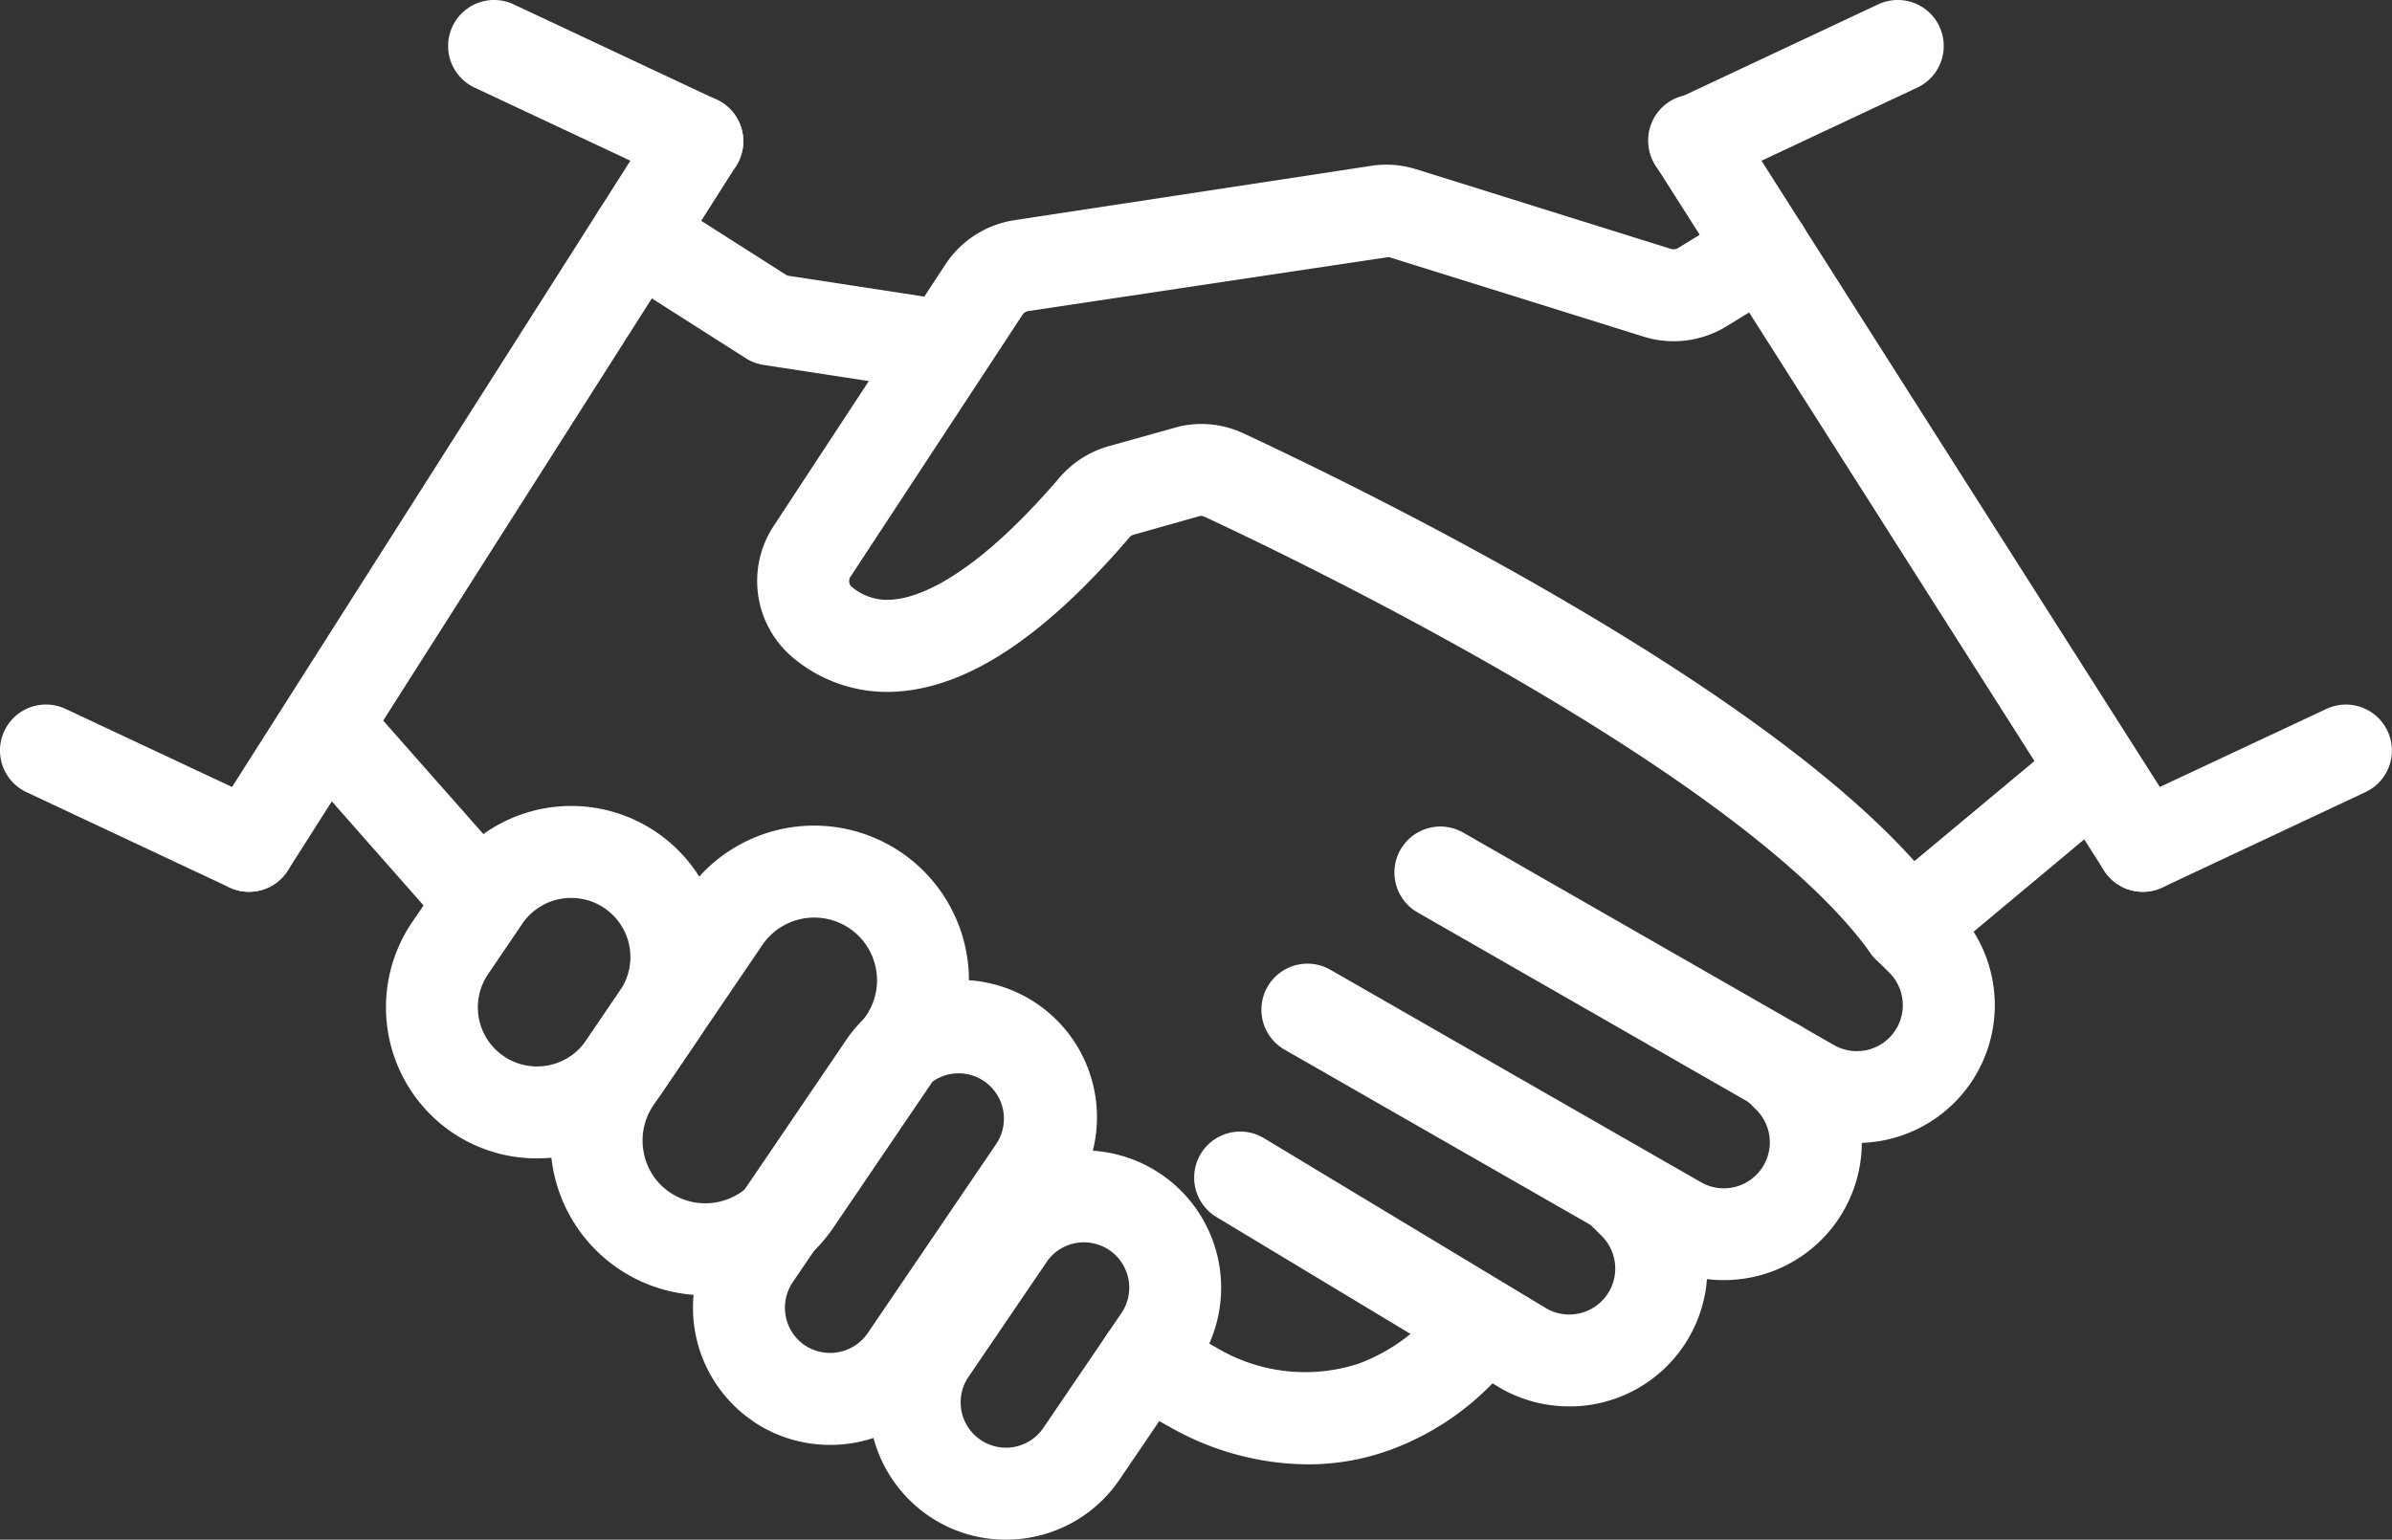
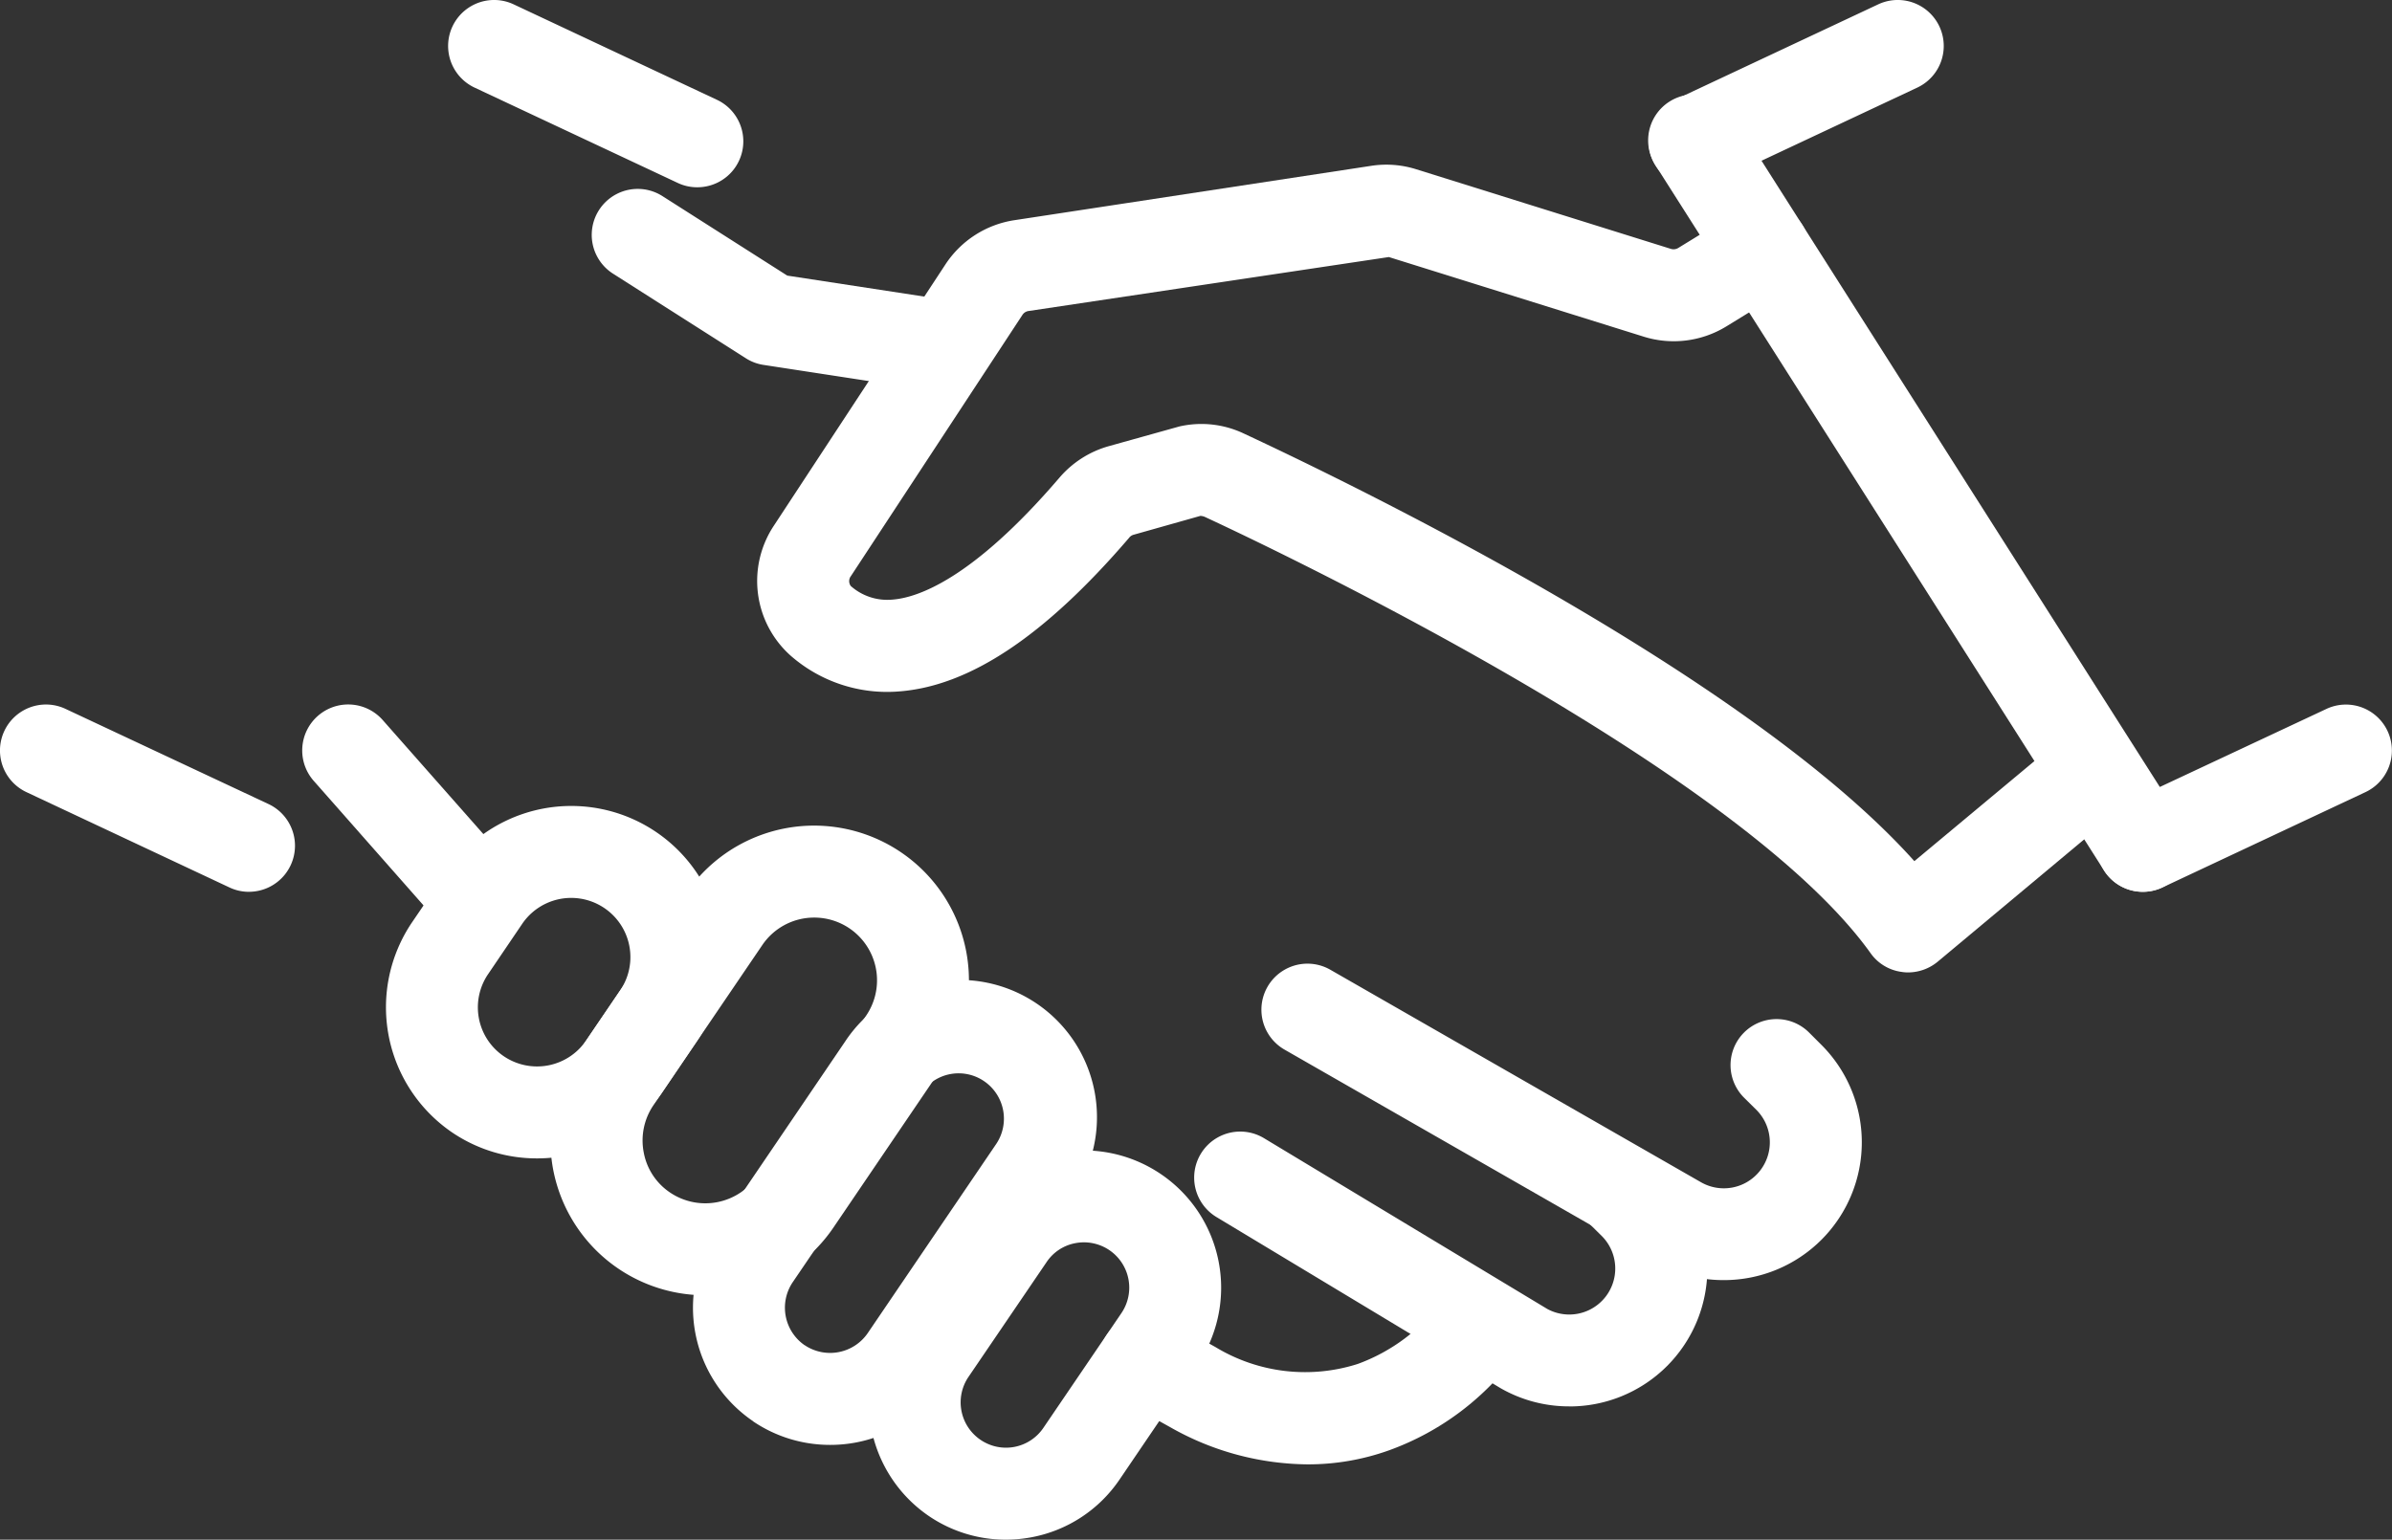
<svg xmlns="http://www.w3.org/2000/svg" width="86.603" height="55.76" viewBox="0 0 86.603 55.76">
  <rect x="0" y="0" width="86.603" height="55.76" fill="#333333" stroke="none" />
  <g id="onestop-icon" transform="translate(-231.314 -265.047)">
    <g id="Gruppe_229" data-name="Gruppe 229" transform="translate(258.729 271.009)">
      <g id="Gruppe_228" data-name="Gruppe 228">
        <path id="Pfad_67" data-name="Pfad 67" d="M278.022,295.4a1.371,1.371,0,0,1-.212-.017,1.64,1.64,0,0,1-1.14-.684c-4.664-6.516-20.883-14.3-24.087-15.79a.466.466,0,0,0-.174-.043h0l-2.422.684a.31.31,0,0,0-.163.114c-3.046,3.551-5.772,5.37-8.335,5.56a5.294,5.294,0,0,1-3.92-1.3,3.622,3.622,0,0,1-.6-4.708l6.206-9.453a3.641,3.641,0,0,1,2.509-1.607l12.9-1.966a3.6,3.6,0,0,1,1.645.125l9.22,2.883a.328.328,0,0,0,.266-.038l2.21-1.358a1.666,1.666,0,1,1,1.743,2.84L271.457,272a3.647,3.647,0,0,1-3,.375l-9.225-2.883-13.048,1.955a.317.317,0,0,0-.223.147l-6.206,9.453a.3.3,0,0,0-.005.358,1.992,1.992,0,0,0,1.5.494c.907-.065,2.894-.728,6.049-4.409a3.652,3.652,0,0,1,1.8-1.151l2.547-.711a3.581,3.581,0,0,1,2.346.261c4.377,2.042,18.353,8.872,24.266,15.481l5.289-4.409a1.665,1.665,0,1,1,2.134,2.557l-6.586,5.5A1.69,1.69,0,0,1,278.022,295.4Z" transform="translate(-236.363 -266.145)" fill="#fff" />
      </g>
    </g>
    <g id="Gruppe_231" data-name="Gruppe 231" transform="translate(281.805 294.982)">
      <g id="Gruppe_230" data-name="Gruppe 230">
-         <path id="Pfad_68" data-name="Pfad 68" d="M257.339,282.018a4.962,4.962,0,0,1-2.476-.657l-13.412-7.689a1.665,1.665,0,1,1,1.656-2.889l13.412,7.689a1.665,1.665,0,0,0,2-2.628l-.494-.489a1.666,1.666,0,0,1,2.346-2.367l.5.5a4.99,4.99,0,0,1-3.53,8.53Z" transform="translate(-240.613 -270.56)" fill="#fff" />
-       </g>
+         </g>
    </g>
    <g id="Gruppe_233" data-name="Gruppe 233" transform="translate(276.985 299.948)">
      <g id="Gruppe_232" data-name="Gruppe 232">
        <path id="Pfad_69" data-name="Pfad 69" d="M256.45,282.934a4.955,4.955,0,0,1-2.47-.657l-13.417-7.689a1.667,1.667,0,0,1,1.656-2.894l13.417,7.694a1.665,1.665,0,0,0,2-2.628l-.434-.429a1.666,1.666,0,1,1,2.346-2.367l.434.434a4.99,4.99,0,0,1-3.53,8.536Z" transform="translate(-239.725 -271.475)" fill="#fff" />
      </g>
    </g>
    <g id="Gruppe_235" data-name="Gruppe 235" transform="translate(274.553 306.027)">
      <g id="Gruppe_234" data-name="Gruppe 234">
        <path id="Pfad_70" data-name="Pfad 70" d="M252.846,282.547a4.976,4.976,0,0,1-2.476-.657l-10.29-6.2a1.667,1.667,0,0,1,1.721-2.856l10.257,6.185a1.666,1.666,0,0,0,1.971-2.644l-.5-.494a1.666,1.666,0,0,1,2.351-2.362l.494.494a4.99,4.99,0,0,1-3.529,8.536Z" transform="translate(-239.277 -272.594)" fill="#fff" />
      </g>
    </g>
    <g id="Gruppe_237" data-name="Gruppe 237" transform="translate(271.098 311.465)">
      <g id="Gruppe_236" data-name="Gruppe 236">
        <path id="Pfad_71" data-name="Pfad 71" d="M246.2,280.211a10.208,10.208,0,0,1-4.957-1.336l-1.743-.972a1.666,1.666,0,0,1,1.623-2.91l1.743.972a6.26,6.26,0,0,0,5.153.608,6.631,6.631,0,0,0,3.062-2.3,1.664,1.664,0,1,1,2.682,1.971,9.884,9.884,0,0,1-4.6,3.453A8.686,8.686,0,0,1,246.2,280.211Z" transform="translate(-238.641 -273.596)" fill="#fff" />
      </g>
    </g>
    <g id="Gruppe_239" data-name="Gruppe 239" transform="translate(252.735 271.889)">
      <g id="Gruppe_238" data-name="Gruppe 238">
        <path id="Pfad_72" data-name="Pfad 72" d="M247.906,273.649a2.028,2.028,0,0,1-.255-.022l-6.158-.945a1.634,1.634,0,0,1-.646-.239l-4.816-3.068a1.665,1.665,0,1,1,1.792-2.807l4.518,2.878,5.815.891a1.666,1.666,0,0,1-.25,3.312Z" transform="translate(-235.259 -266.307)" fill="#fff" />
      </g>
    </g>
    <g id="Gruppe_241" data-name="Gruppe 241" transform="translate(242.247 290.562)">
      <g id="Gruppe_240" data-name="Gruppe 240">
        <path id="Pfad_73" data-name="Pfad 73" d="M239.7,278.4a1.664,1.664,0,0,1-1.249-.559l-4.7-5.332a1.664,1.664,0,0,1,2.5-2.2l4.7,5.327A1.661,1.661,0,0,1,239.7,278.4Z" transform="translate(-233.327 -269.746)" fill="#fff" />
      </g>
    </g>
    <g id="Gruppe_243" data-name="Gruppe 243" transform="translate(251.244 294.949)">
      <g id="Gruppe_242" data-name="Gruppe 242">
        <path id="Pfad_74" data-name="Pfad 74" d="M240.587,287.561a5.6,5.6,0,0,1-4.632-8.753l3.937-5.8a5.605,5.605,0,1,1,9.274,6.3l-3.937,5.8A5.59,5.59,0,0,1,240.587,287.561Zm3.947-13.678a2.267,2.267,0,0,0-1.884,1l-3.937,5.794a2.271,2.271,0,0,0-.353,1.71,2.233,2.233,0,0,0,.956,1.455,2.283,2.283,0,0,0,3.16-.608l3.937-5.8a2.272,2.272,0,0,0-1.879-3.551Z" transform="translate(-234.984 -270.554)" fill="#fff" />
      </g>
    </g>
    <g id="Gruppe_245" data-name="Gruppe 245" transform="translate(256.4 300.59)">
      <g id="Gruppe_244" data-name="Gruppe 244">
        <path id="Pfad_75" data-name="Pfad 75" d="M240.9,288.378a4.967,4.967,0,0,1-2.785-.852v-.005a4.968,4.968,0,0,1-1.32-6.9l4.648-6.847a4.971,4.971,0,1,1,8.226,5.582l-4.648,6.847A4.969,4.969,0,0,1,240.9,288.378Zm-.918-3.611a1.652,1.652,0,0,0,2.281-.435l4.653-6.852a1.643,1.643,0,0,0-.44-2.275,1.635,1.635,0,0,0-2.275.435l-4.653,6.847A1.651,1.651,0,0,0,239.98,284.768Z" transform="translate(-235.934 -271.593)" fill="#fff" />
      </g>
    </g>
    <g id="Gruppe_247" data-name="Gruppe 247" transform="translate(262.768 306.708)">
      <g id="Gruppe_246" data-name="Gruppe 246">
        <path id="Pfad_76" data-name="Pfad 76" d="M242.061,286.819a4.95,4.95,0,0,1-2.78-.858h0a4.985,4.985,0,0,1-1.319-6.907l2.824-4.154a4.964,4.964,0,0,1,6.9-1.319,4.973,4.973,0,0,1,1.325,6.9l-2.824,4.159a4.95,4.95,0,0,1-3.182,2.09A5.046,5.046,0,0,1,242.061,286.819Zm-.907-3.616a1.635,1.635,0,0,0,2.275-.434l2.824-4.154a1.641,1.641,0,0,0-1.662-2.536,1.605,1.605,0,0,0-1.048.69l-2.829,4.159a1.64,1.64,0,0,0,.44,2.275Z" transform="translate(-237.107 -272.719)" fill="#fff" />
      </g>
    </g>
    <g id="Gruppe_249" data-name="Gruppe 249" transform="translate(245.288 294.233)">
      <g id="Gruppe_248" data-name="Gruppe 248">
        <path id="Pfad_77" data-name="Pfad 77" d="M239.353,283.188a5.46,5.46,0,0,1-3.068-.939h0a5.486,5.486,0,0,1-1.455-7.607l1.238-1.819a5.474,5.474,0,0,1,9.057,6.152l-1.233,1.819A5.475,5.475,0,0,1,239.353,283.188Zm-1.2-3.7a2.147,2.147,0,0,0,2.981-.57l1.233-1.814a2.144,2.144,0,1,0-3.546-2.411l-1.233,1.819a2.139,2.139,0,0,0,.565,2.976Z" transform="translate(-233.888 -270.422)" fill="#fff" />
      </g>
    </g>
    <g id="Gruppe_251" data-name="Gruppe 251" transform="translate(307.229 290.562)">
      <g id="Gruppe_250" data-name="Gruppe 250">
        <path id="Pfad_78" data-name="Pfad 78" d="M246.963,276.529a1.668,1.668,0,0,1-.711-3.176l7.357-3.448a1.664,1.664,0,1,1,1.412,3.014l-7.352,3.453A1.644,1.644,0,0,1,246.963,276.529Z" transform="translate(-245.295 -269.746)" fill="#fff" />
      </g>
    </g>
    <g id="Gruppe_253" data-name="Gruppe 253" transform="translate(291.005 265.047)">
      <g id="Gruppe_252" data-name="Gruppe 252">
        <path id="Pfad_79" data-name="Pfad 79" d="M243.975,271.829a1.664,1.664,0,0,1-.711-3.171l7.352-3.453a1.665,1.665,0,0,1,1.417,3.014l-7.352,3.453A1.648,1.648,0,0,1,243.975,271.829Z" transform="translate(-242.307 -265.047)" fill="#fff" />
      </g>
    </g>
    <g id="Gruppe_255" data-name="Gruppe 255" transform="translate(291.005 268.498)">
      <g id="Gruppe_254" data-name="Gruppe 254">
        <path id="Pfad_80" data-name="Pfad 80" d="M260.2,294.529a1.654,1.654,0,0,1-1.406-.771l-16.224-25.515a1.664,1.664,0,1,1,2.807-1.786L261.6,291.971a1.665,1.665,0,0,1-1.4,2.558Z" transform="translate(-242.307 -265.683)" fill="#fff" />
      </g>
    </g>
    <g id="Gruppe_257" data-name="Gruppe 257" transform="translate(231.314 290.562)">
      <g id="Gruppe_256" data-name="Gruppe 256">
        <path id="Pfad_81" data-name="Pfad 81" d="M240.328,276.529a1.645,1.645,0,0,1-.706-.158l-7.352-3.453a1.665,1.665,0,0,1,1.417-3.014l7.352,3.448a1.668,1.668,0,0,1-.711,3.176Z" transform="translate(-231.314 -269.746)" fill="#fff" />
      </g>
    </g>
    <g id="Gruppe_259" data-name="Gruppe 259" transform="translate(247.538 265.047)">
      <g id="Gruppe_258" data-name="Gruppe 258">
        <path id="Pfad_82" data-name="Pfad 82" d="M243.322,271.829a1.631,1.631,0,0,1-.706-.157l-7.357-3.453a1.665,1.665,0,0,1,1.417-3.014l7.352,3.453a1.663,1.663,0,0,1-.706,3.171Z" transform="translate(-234.302 -265.047)" fill="#fff" />
      </g>
    </g>
    <g id="Gruppe_261" data-name="Gruppe 261" transform="translate(238.666 268.498)">
      <g id="Gruppe_260" data-name="Gruppe 260">
-         <path id="Pfad_83" data-name="Pfad 83" d="M234.33,294.529a1.665,1.665,0,0,1-1.4-2.558l16.224-25.515a1.666,1.666,0,0,1,2.813,1.786l-16.23,25.515A1.654,1.654,0,0,1,234.33,294.529Z" transform="translate(-232.668 -265.683)" fill="#fff" />
-       </g>
+         </g>
    </g>
  </g>
</svg>